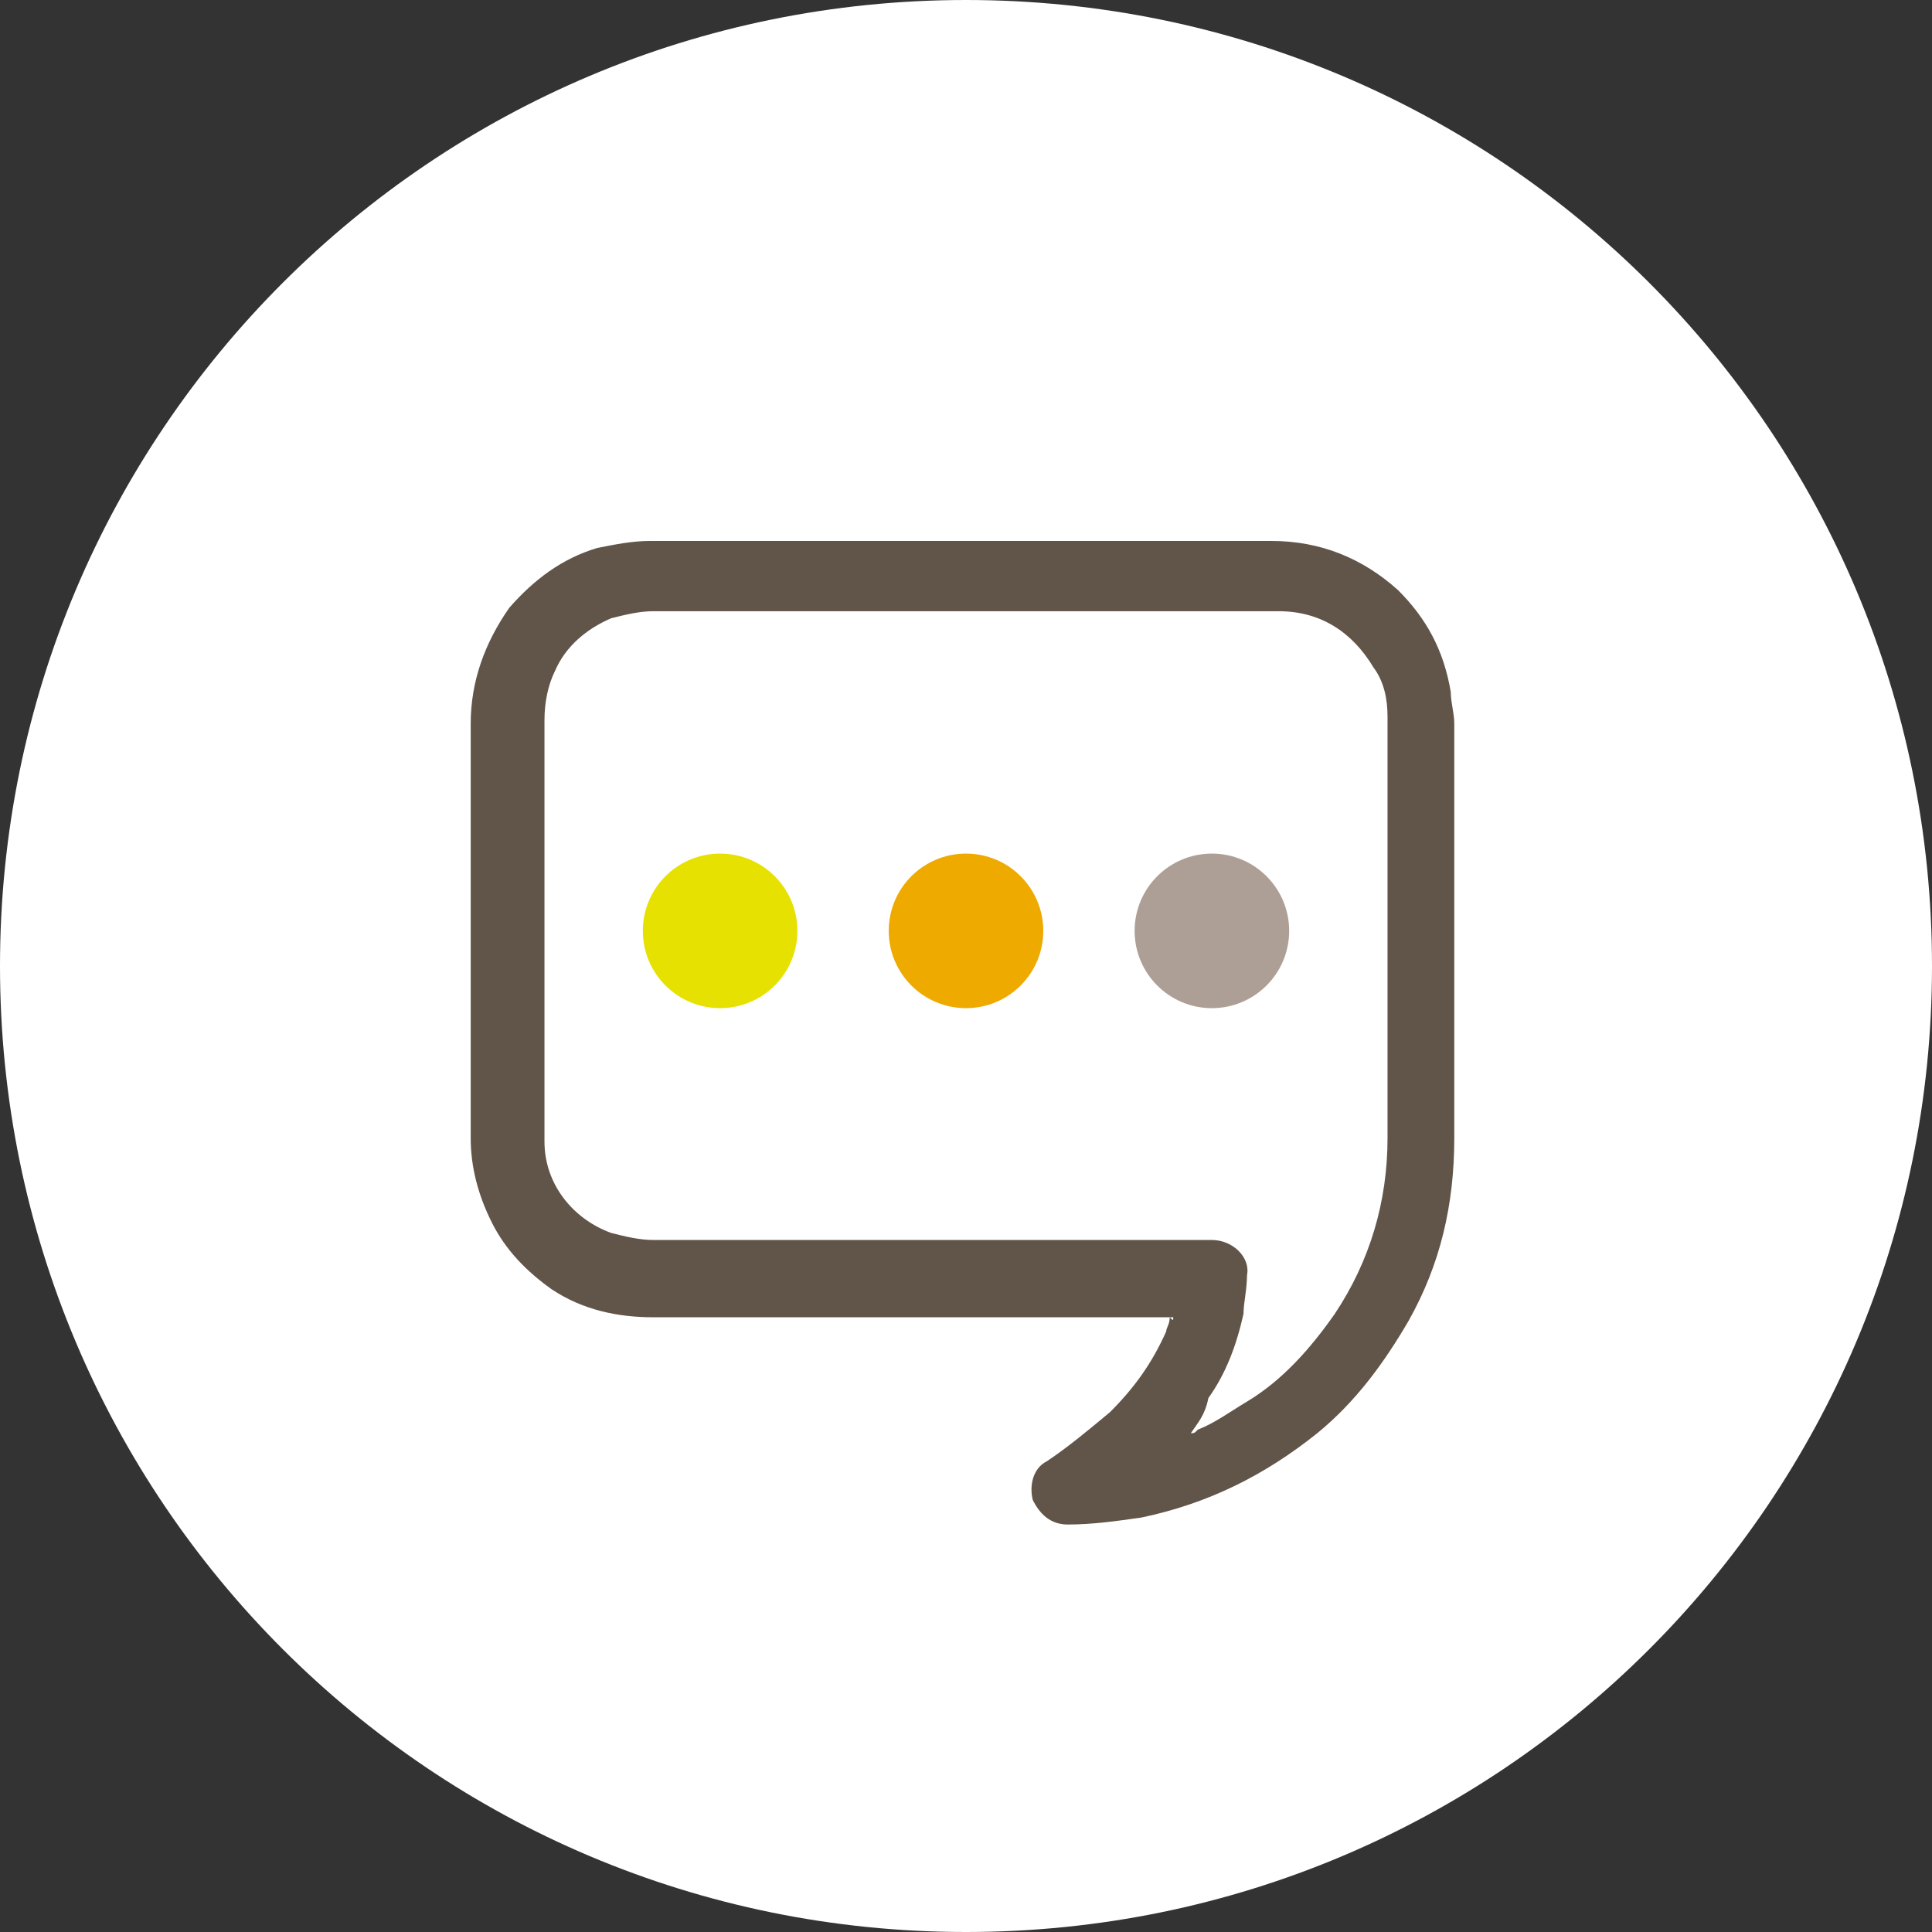
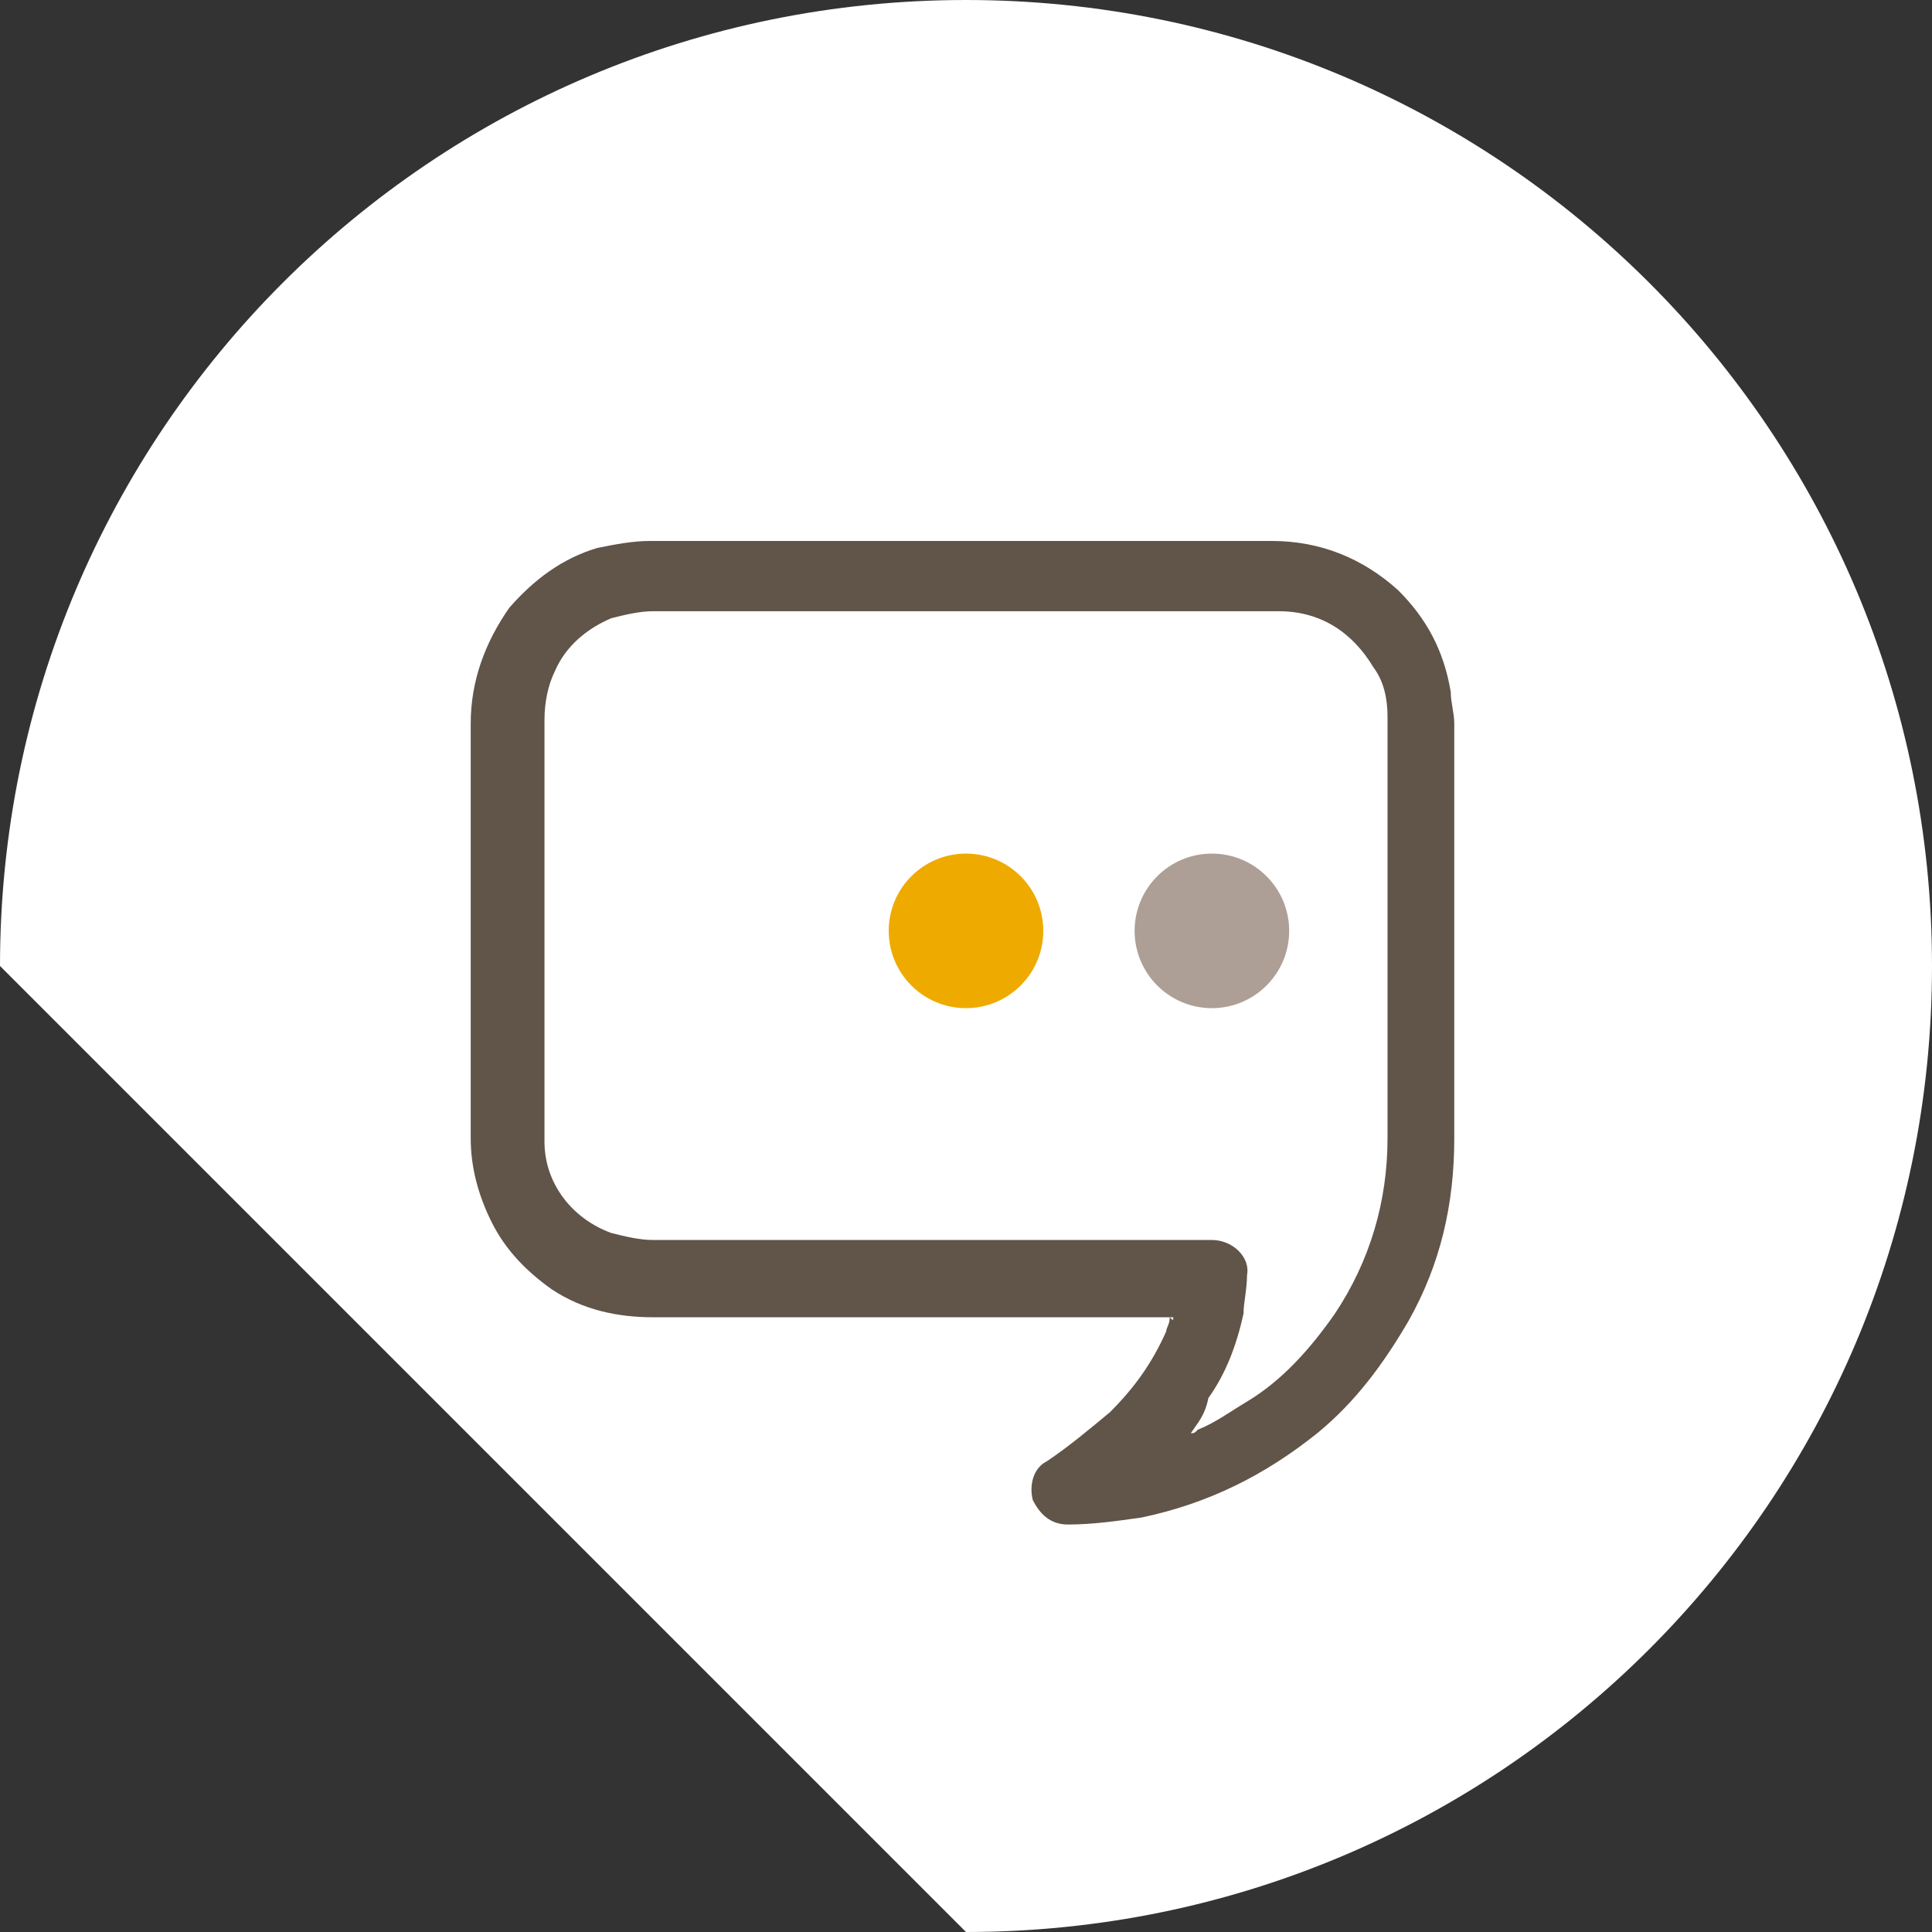
<svg xmlns="http://www.w3.org/2000/svg" id="Ebene_1" x="0px" y="0px" viewBox="0 0 55 55" style="enable-background:new 0 0 55 55;" xml:space="preserve">
  <rect x="0" y="0" width="55" height="55" fill="#333333" stroke="none" />
  <style type="text/css">	.st0{fill:#FFFFFF;}	.st1{fill:#615448;}	.st2{fill:#E6E100;}	.st3{fill:#EFAA00;}	.st4{fill:#AD9F96;}</style>
  <g>
-     <path class="st0" d="M27.5,55C42.7,55,55,42.7,55,27.5S42.7,0,27.5,0S0,12.3,0,27.5S12.3,55,27.5,55" />
+     <path class="st0" d="M27.5,55C42.7,55,55,42.7,55,27.5S42.7,0,27.5,0S0,12.3,0,27.5" />
    <g>
      <path class="st1" d="M33.4,37.5c-0.1,0-0.1,0-0.2,0c-4.9,0-9.7,0-14.6,0c-1,0-2-0.2-2.9-0.8c-0.7-0.5-1.3-1.1-1.7-1.9   c-0.4-0.8-0.6-1.6-0.6-2.4c0-3.9,0-7.8,0-11.8c0-1.2,0.4-2.3,1.1-3.3c0.7-0.8,1.5-1.4,2.5-1.7c0.5-0.1,1-0.2,1.5-0.2   c5.9,0,11.8,0,17.7,0c1.4,0,2.6,0.5,3.6,1.4c0.8,0.8,1.3,1.7,1.5,2.9c0,0.3,0.1,0.6,0.1,0.9c0,3.9,0,7.8,0,11.8   c0,1.9-0.4,3.6-1.3,5.2c-0.7,1.2-1.5,2.3-2.6,3.2c-1.5,1.2-3.1,2-5,2.4c-0.7,0.1-1.4,0.2-2.1,0.2c-0.5,0-0.8-0.3-1-0.7   c-0.1-0.4,0-0.9,0.4-1.1c0.6-0.4,1.2-0.9,1.8-1.4c0.7-0.7,1.2-1.4,1.6-2.3c0-0.1,0.1-0.2,0.1-0.4C33.4,37.6,33.4,37.6,33.4,37.5z    M33.9,40.8c0.1,0,0.1,0,0.2-0.1c0.5-0.2,0.9-0.5,1.4-0.8c1-0.6,1.8-1.5,2.5-2.5c1-1.5,1.5-3.2,1.5-5c0-4,0-8,0-12   c0-0.5-0.1-1-0.4-1.4c-0.6-1-1.5-1.6-2.7-1.6c-5.9,0-11.9,0-17.8,0c-0.4,0-0.8,0.1-1.2,0.2c-0.7,0.3-1.3,0.8-1.6,1.5   c-0.2,0.4-0.3,0.9-0.3,1.4c0,3.8,0,7.7,0,11.5c0,0.2,0,0.3,0,0.5c0,1.2,0.8,2.2,1.9,2.6c0.4,0.1,0.8,0.2,1.2,0.2   c5.2,0,10.5,0,15.7,0c0.1,0,0.1,0,0.2,0c0.6,0,1.1,0.5,1,1c0,0.4-0.1,0.8-0.1,1.1c-0.2,0.9-0.5,1.7-1,2.4   C34.3,40.3,34.1,40.5,33.9,40.8z" />
      <g>
-         <circle class="st2" cx="20.5" cy="26.5" r="2.2" />
        <circle class="st3" cx="27.5" cy="26.5" r="2.2" />
        <circle class="st4" cx="34.5" cy="26.5" r="2.2" />
      </g>
    </g>
  </g>
</svg>